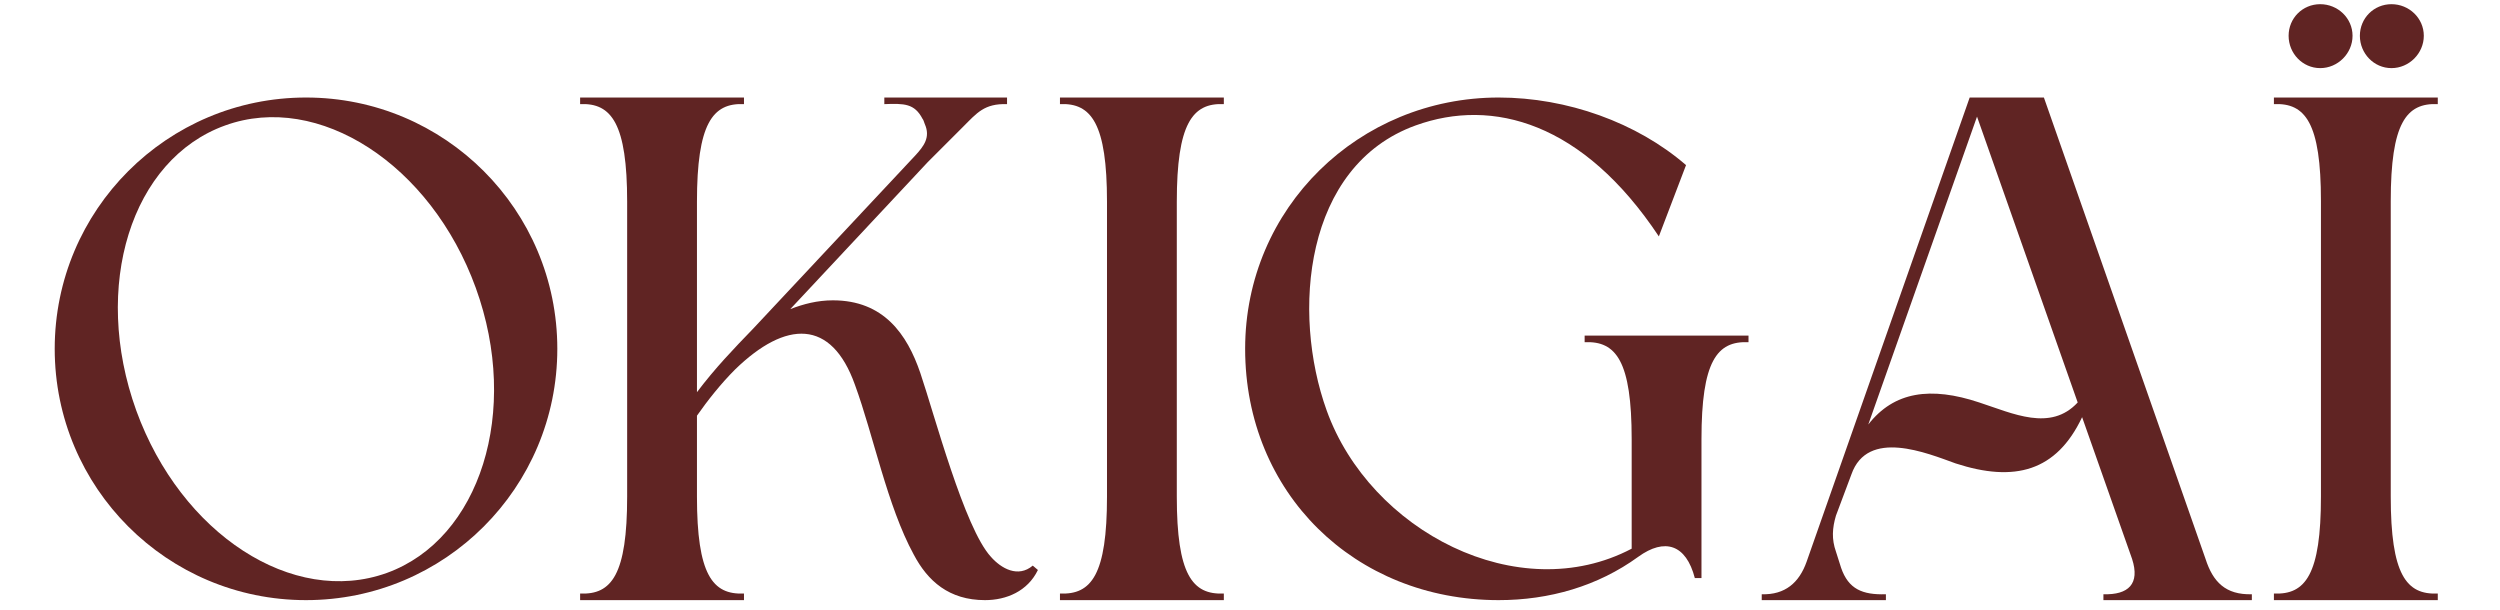
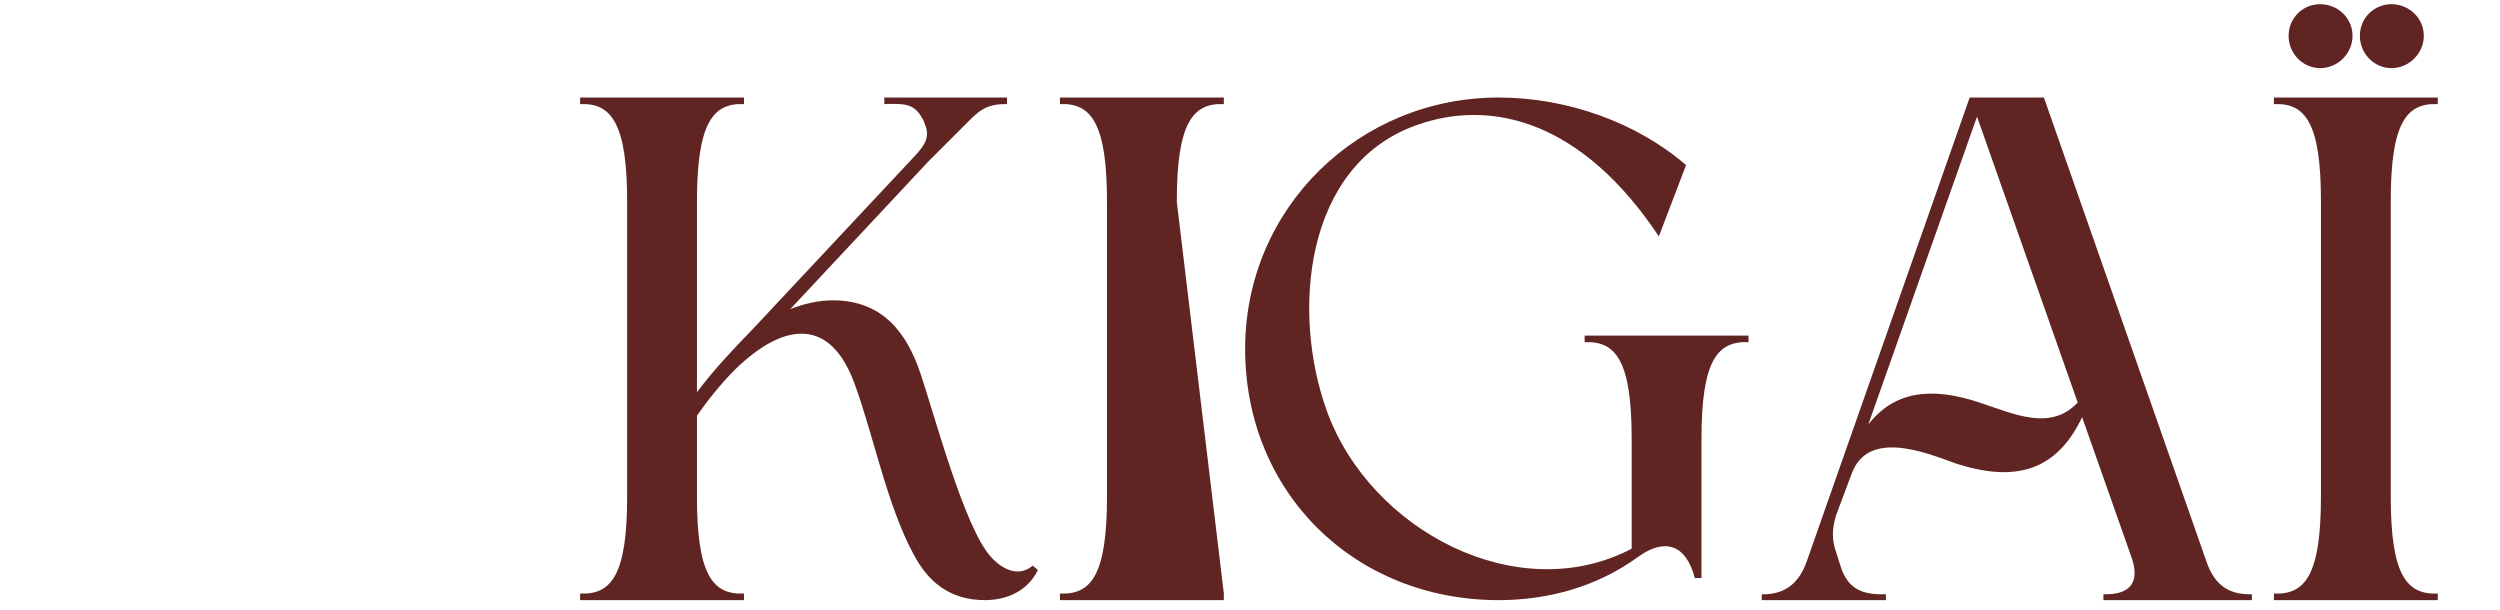
<svg xmlns="http://www.w3.org/2000/svg" version="1.0" preserveAspectRatio="xMidYMid meet" height="400" viewBox="0 0 1230 300" zoomAndPan="magnify" width="1640">
  <defs>
    <g />
  </defs>
  <g fill-opacity="1" fill="#602423">
    <g transform="translate(26.918, 295.263)">
      <g>
-         <path d="M 123.641 -247.281 C 191.969 -247.281 247.281 -191.969 247.281 -123.641 C 247.281 -55.312 191.969 0 123.641 0 C 55.312 0 0 -55.312 0 -123.641 C 0 -191.969 55.312 -247.281 123.641 -247.281 Z M 83.875 -233.547 C 37.594 -216.922 18.078 -154.375 40.125 -93.281 C 62.188 -32.531 117.141 3.25 163.406 -13.375 C 209.328 -30 229.203 -92.906 207.156 -153.656 C 185.109 -214.391 129.797 -250.172 83.875 -233.547 Z M 83.875 -233.547" />
-       </g>
+         </g>
    </g>
  </g>
  <g fill-opacity="1" fill="#602423">
    <g transform="translate(285.418, 295.263)">
      <g>
        <path d="M 225.234 -14.828 L 222.703 -16.984 C 215.469 -10.844 207.156 -15.547 202.094 -21.328 C 189.078 -35.438 174.266 -91.469 167.391 -111.719 C 160.875 -130.875 149.312 -147.5 124.359 -147.5 C 116.781 -147.5 109.906 -145.703 103.391 -143.172 L 171 -215.469 C 176.781 -221.25 182.578 -227.047 188.359 -232.828 C 195.234 -239.688 198.844 -244.391 210.047 -244.031 L 210.047 -247.281 L 149.672 -247.281 L 149.672 -244.031 C 159.438 -244.391 164.5 -244.391 168.469 -236.797 C 168.828 -236.438 169.203 -235.359 169.562 -234.266 C 172.453 -227.766 169.203 -223.422 164.859 -218.719 L 85.328 -133.766 C 75.203 -123.281 66.516 -114.25 57.484 -102.312 L 57.484 -195.953 C 57.484 -234.266 65.078 -244.75 80.625 -244.031 L 80.625 -247.281 L 0 -247.281 L 0 -244.031 C 15.547 -244.75 23.141 -234.266 23.141 -195.953 L 23.141 -50.969 C 23.141 -12.656 15.547 -2.531 0 -3.25 L 0 0 L 80.625 0 L 80.625 -3.25 C 65.078 -2.531 57.484 -12.656 57.484 -50.969 L 57.484 -90.75 C 62.547 -97.969 69.047 -106.297 76.281 -113.516 C 101.234 -137.75 123.641 -138.469 135.219 -105.922 C 144.25 -81.344 151.125 -46.281 164.141 -22.422 C 171 -9.406 181.484 0 199.203 0 C 209.688 0 220.172 -4.344 225.234 -14.828 Z M 225.234 -14.828" />
      </g>
    </g>
  </g>
  <g fill-opacity="1" fill="#602423">
    <g transform="translate(521.502, 295.263)">
      <g>
-         <path d="M 80.625 -247.281 L 0 -247.281 L 0 -244.031 C 15.547 -244.75 23.141 -234.266 23.141 -195.953 L 23.141 -50.969 C 23.141 -12.656 15.547 -2.531 0 -3.25 L 0 0 L 80.625 0 L 80.625 -3.25 C 65.078 -2.531 57.484 -12.656 57.484 -50.969 L 57.484 -195.953 C 57.484 -234.266 65.078 -244.75 80.625 -244.031 Z M 80.625 -247.281" />
+         <path d="M 80.625 -247.281 L 0 -247.281 L 0 -244.031 C 15.547 -244.75 23.141 -234.266 23.141 -195.953 L 23.141 -50.969 C 23.141 -12.656 15.547 -2.531 0 -3.25 L 0 0 L 80.625 0 L 80.625 -3.25 L 57.484 -195.953 C 57.484 -234.266 65.078 -244.75 80.625 -244.031 Z M 80.625 -247.281" />
      </g>
    </g>
  </g>
  <g fill-opacity="1" fill="#602423">
    <g transform="translate(612.61, 295.263)">
      <g>
        <path d="M 216.922 -214.031 C 192.703 -235 158.344 -247.281 124.734 -247.281 C 56.031 -247.281 0 -193.062 0 -123.641 C 0 -52.781 53.875 0 124.734 0 C 149.672 0 173.531 -6.875 193.422 -21.328 C 206.438 -30.734 216.922 -27.469 221.25 -10.844 L 224.516 -10.844 L 224.516 -79.172 C 224.516 -117.5 232.109 -127.625 247.656 -126.891 L 247.656 -130.156 L 167.031 -130.156 L 167.031 -126.891 C 182.578 -127.625 190.172 -117.5 190.172 -79.172 L 190.172 -25.312 C 134.484 3.984 61.453 -33.984 40.125 -93.281 C 22.781 -141.359 28.922 -213.672 83.875 -233.547 C 121.844 -247.281 166.297 -235 203.547 -178.953 Z M 216.922 -214.031" />
      </g>
    </g>
  </g>
  <g fill-opacity="1" fill="#602423">
    <g transform="translate(866.772, 295.263)">
      <g>
        <path d="M 138.828 -247.281 L 102.312 -247.281 L 22.047 -18.797 C 18.438 -8.672 11.562 -2.531 0 -2.891 L 0 0 C 16.984 0 43.391 0 61.094 0 L 61.094 -2.891 C 49.531 -2.531 42.656 -5.422 39.047 -15.906 C 38.328 -18.438 37.234 -21.328 36.516 -23.859 C 34.344 -30 34.703 -35.438 36.516 -41.578 L 44.109 -61.828 C 52.062 -84.594 81.344 -72.312 95.438 -67.25 C 124.359 -57.844 144.969 -63.266 157.625 -90.016 L 182.219 -20.25 C 186.188 -7.953 180.406 -2.531 168.109 -2.891 L 168.109 0 L 241.141 0 L 241.141 -2.891 C 228.125 -2.531 221.984 -9.031 218.359 -20.25 Z M 155.453 -97.25 C 142.078 -82.797 123.641 -91.828 107.016 -97.25 C 83.156 -105.203 65.078 -102.672 52.422 -86.406 L 105.922 -237.891 Z M 155.453 -97.25" />
      </g>
    </g>
  </g>
  <g fill-opacity="1" fill="#602423">
    <g transform="translate(1118.764, 295.263)">
      <g>
        <path d="M 80.625 -247.281 L 0 -247.281 L 0 -244.031 C 15.547 -244.75 23.141 -234.641 23.141 -196.312 L 23.141 -50.969 C 23.141 -12.656 15.547 -2.531 0 -3.25 L 0 0 L 80.625 0 L 80.625 -3.25 C 65.078 -2.531 57.484 -12.656 57.484 -50.969 L 57.484 -196.312 C 57.484 -234.641 65.078 -244.75 80.625 -244.031 Z M 22.781 -293.203 C 14.094 -293.203 7.234 -286.328 7.234 -277.656 C 7.234 -268.984 14.094 -261.75 22.781 -261.75 C 31.453 -261.75 38.688 -268.984 38.688 -277.656 C 38.688 -286.328 31.453 -293.203 22.781 -293.203 Z M 57.844 -293.203 C 49.172 -293.203 42.297 -286.328 42.297 -277.656 C 42.297 -268.984 49.172 -261.75 57.844 -261.75 C 66.516 -261.75 73.75 -268.984 73.75 -277.656 C 73.75 -286.328 66.516 -293.203 57.844 -293.203 Z M 57.844 -293.203" />
      </g>
    </g>
  </g>
  <g fill-opacity="1" fill="#602423">
    <g transform="translate(1209.887, 295.263)">
      <g />
    </g>
  </g>
</svg>